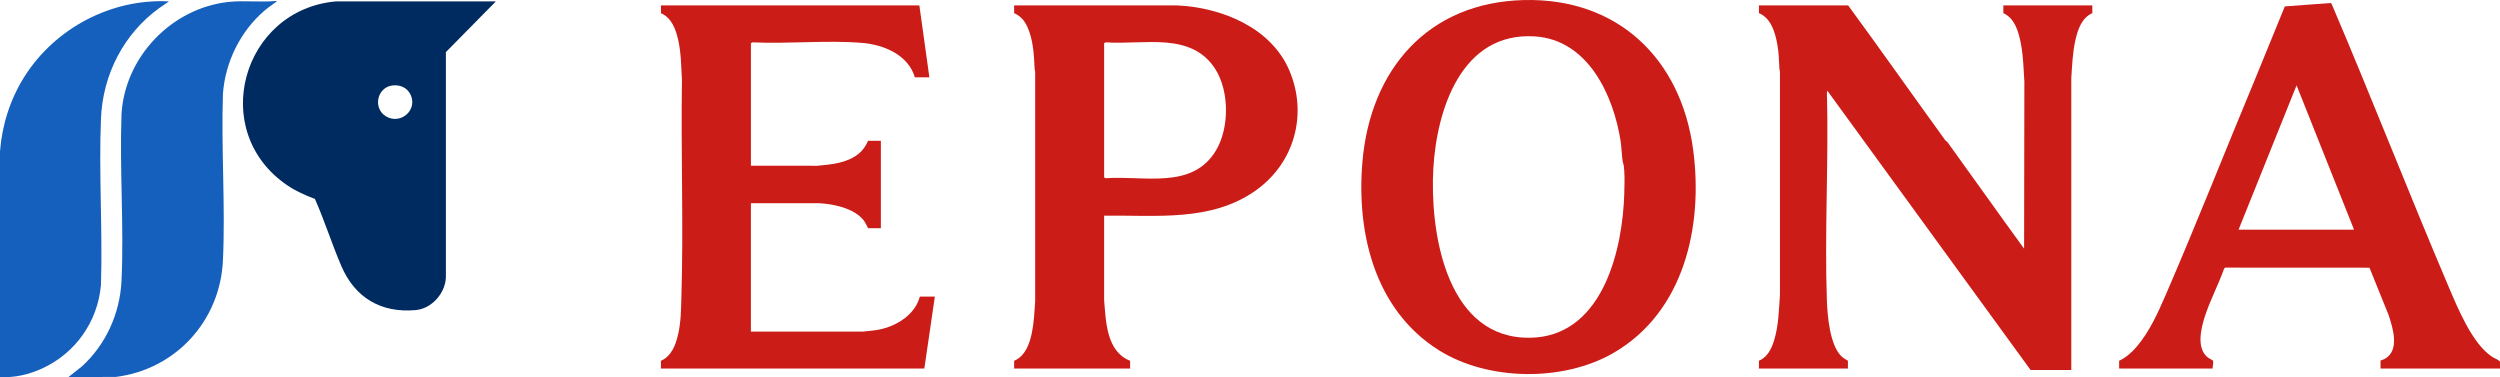
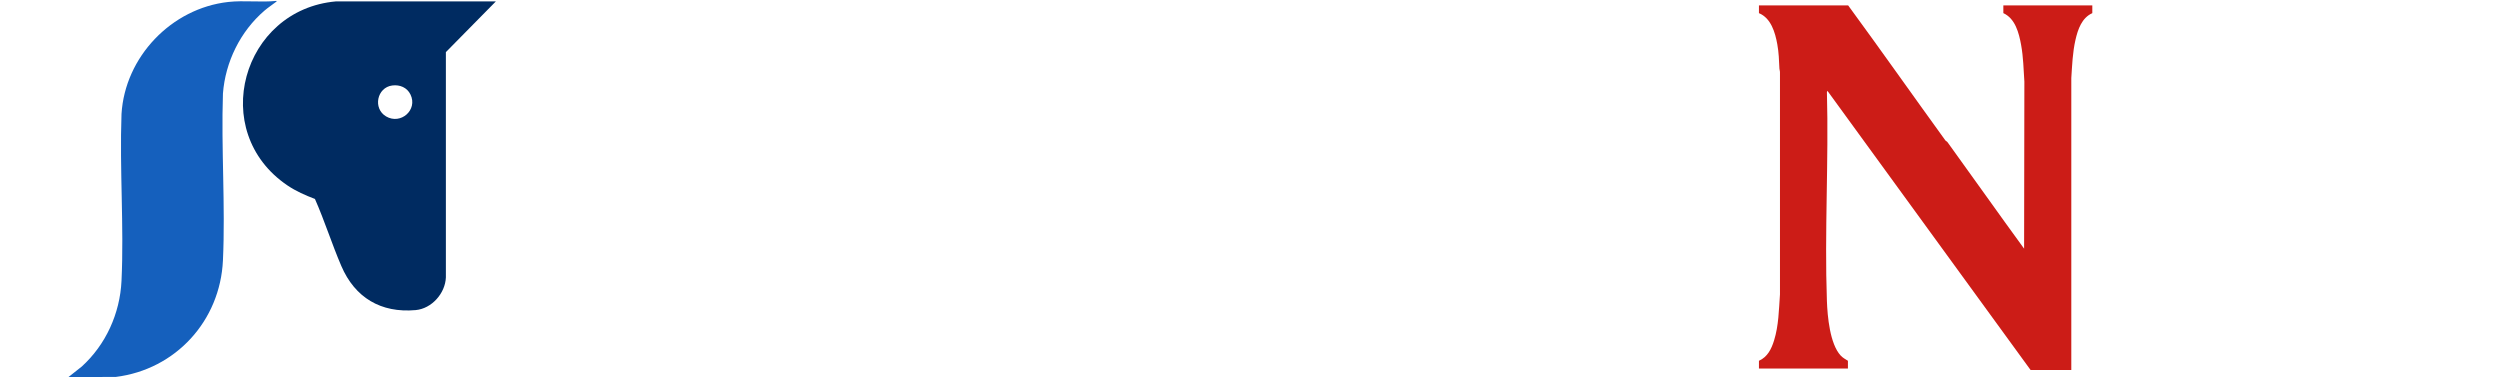
<svg xmlns="http://www.w3.org/2000/svg" width="159" height="24" viewBox="0 0 159 24" fill="none">
-   <path d="M159 23.438H151.402V22.946C151.476 22.877 151.579 22.878 151.666 22.829C152.645 22.286 152.186 20.861 151.911 20.023L150.699 17.026L141.532 17.021L141.458 17.074C141.092 18.109 140.539 19.137 140.211 20.181C139.969 20.954 139.686 22.184 140.438 22.752C140.499 22.799 140.724 22.905 140.737 22.929C140.803 23.038 140.713 23.309 140.721 23.438H134.777V22.946C135.221 22.735 135.572 22.423 135.888 22.056C136.696 21.118 137.256 19.871 137.748 18.736C139.698 14.236 141.507 9.63 143.389 5.116C144.041 3.552 144.665 1.974 145.314 0.408L148.236 0.191L148.294 0.258C150.844 6.227 153.196 12.281 155.743 18.26C156.319 19.612 157.245 21.869 158.495 22.69C158.666 22.802 158.869 22.855 159 22.995V23.439V23.438ZM149.717 14.607L146.062 5.427L142.373 14.607H149.717Z" fill="#CC1C17" />
  <path d="M117.543 0.344C119.627 3.189 121.657 6.073 123.725 8.929C123.756 8.971 123.823 8.989 123.867 9.051C125.496 11.3 127.095 13.572 128.733 15.815L128.75 5.187C128.699 4.408 128.683 3.624 128.542 2.852C128.405 2.097 128.171 1.179 127.413 0.835V0.344H133.071V0.836C132.405 1.132 132.152 1.867 132.001 2.53C131.817 3.33 131.789 4.152 131.735 4.964V23.533H129.146L116.224 5.776L116.192 5.854C116.312 10.257 116.034 14.742 116.191 19.136C116.226 20.122 116.381 21.875 117.067 22.613C117.203 22.759 117.363 22.842 117.528 22.946V23.438H111.869V22.946C112.413 22.705 112.664 22.194 112.831 21.652C113.125 20.707 113.136 19.703 113.206 18.723V4.615C113.211 4.529 113.176 4.449 113.171 4.364C113.147 3.836 113.132 3.339 113.036 2.815C112.9 2.063 112.639 1.154 111.869 0.836V0.344H117.544H117.543Z" fill="#CC1C17" />
-   <path d="M96.91 0.004C102.896 -0.145 106.921 3.744 107.688 9.545C108.33 14.401 107.106 19.851 102.616 22.447C99.419 24.295 94.623 24.238 91.495 22.264C87.443 19.706 86.263 14.842 86.649 10.303C87.148 4.427 90.809 0.157 96.91 0.004ZM103.22 10.342C103.176 10.244 103.114 9.235 103.077 9.005C102.621 6.06 101.001 2.522 97.599 2.314C92.958 2.029 91.379 6.951 91.16 10.715C90.936 14.59 91.893 21.177 96.867 21.471C101.545 21.747 103.032 16.668 103.272 12.971C103.305 12.467 103.383 10.705 103.22 10.343V10.342Z" fill="#CC1C17" />
-   <path d="M58.472 0.344L59.108 4.919H58.186C57.763 3.489 56.213 2.841 54.831 2.728C52.571 2.542 50.148 2.801 47.868 2.693L47.758 2.742V10.541L51.971 10.543C52.868 10.464 53.86 10.375 54.59 9.792C54.88 9.561 55.06 9.288 55.212 8.953H56.023V14.512H55.212C55.108 14.334 55.042 14.152 54.91 13.988C54.3 13.236 52.989 12.967 52.067 12.922H47.757V21.088H54.895C55.252 21.045 55.612 21.027 55.965 20.951C57.064 20.716 58.199 20 58.502 18.864H59.456L58.788 23.439H42.035V22.947C42.722 22.646 42.986 21.909 43.138 21.222C43.315 20.421 43.312 19.69 43.337 18.879C43.477 14.295 43.3 9.683 43.372 5.093C43.322 4.233 43.323 3.383 43.133 2.537C42.98 1.858 42.714 1.135 42.036 0.837V0.344H58.472Z" fill="#CC1C17" />
-   <path d="M74.85 0.344C77.668 0.467 80.83 1.738 82 4.475C83.182 7.241 82.34 10.353 79.877 12.105C77.031 14.13 73.532 13.67 70.222 13.718V19.072C70.335 20.447 70.366 22.348 71.875 22.946V23.438H64.499V22.946C65.219 22.645 65.492 21.834 65.635 21.126C65.765 20.481 65.789 19.823 65.837 19.167V4.615C65.842 4.529 65.806 4.449 65.802 4.364C65.762 3.478 65.711 2.503 65.331 1.688C65.145 1.29 64.903 1.02 64.499 0.835V0.344H74.85ZM70.223 11.287L70.333 11.336C72.775 11.155 75.835 12.08 77.338 9.565C78.189 8.14 78.191 5.811 77.301 4.405C75.767 1.986 72.748 2.866 70.333 2.692L70.223 2.741V11.287Z" fill="#CC1C17" />
  <path d="M31.536 0.09L28.358 3.315V17.642C28.319 18.657 27.457 19.63 26.434 19.722C24.22 19.919 22.571 18.927 21.708 16.917C21.106 15.518 20.647 14.047 20.03 12.653C19.419 12.421 18.827 12.161 18.283 11.794C13.207 8.365 15.391 0.605 21.378 0.088H31.536V0.09ZM24.95 5.436C23.972 5.561 23.702 6.898 24.553 7.403C25.484 7.955 26.585 6.99 26.106 6.01C25.889 5.563 25.43 5.376 24.95 5.436Z" fill="#002B61" />
  <path d="M17.581 0.059C17.599 0.132 17.566 0.111 17.541 0.131C17.303 0.317 17.049 0.478 16.818 0.678C15.287 1.995 14.332 3.933 14.179 5.95C14.062 9.455 14.34 13.068 14.179 16.561C14.003 20.4 11.178 23.5 7.356 23.974L4.357 23.978L5.2 23.312C6.733 21.919 7.629 19.938 7.728 17.864C7.892 14.375 7.601 10.757 7.728 7.254C7.944 3.618 10.903 0.527 14.519 0.125C15.53 0.013 16.573 0.161 17.582 0.057L17.581 0.059Z" fill="#1560BD" />
-   <path d="M10.747 0.09C10.551 0.241 10.334 0.364 10.133 0.509C7.869 2.145 6.536 4.744 6.422 7.538C6.279 11.029 6.531 14.616 6.422 18.117C6.218 20.464 4.798 22.471 2.661 23.444C1.831 23.821 0.917 24.036 0 23.979V9.634C0.129 7.941 0.653 6.302 1.557 4.87C3.497 1.799 7.083 -0.107 10.747 0.09Z" fill="#1560BD" />
</svg>